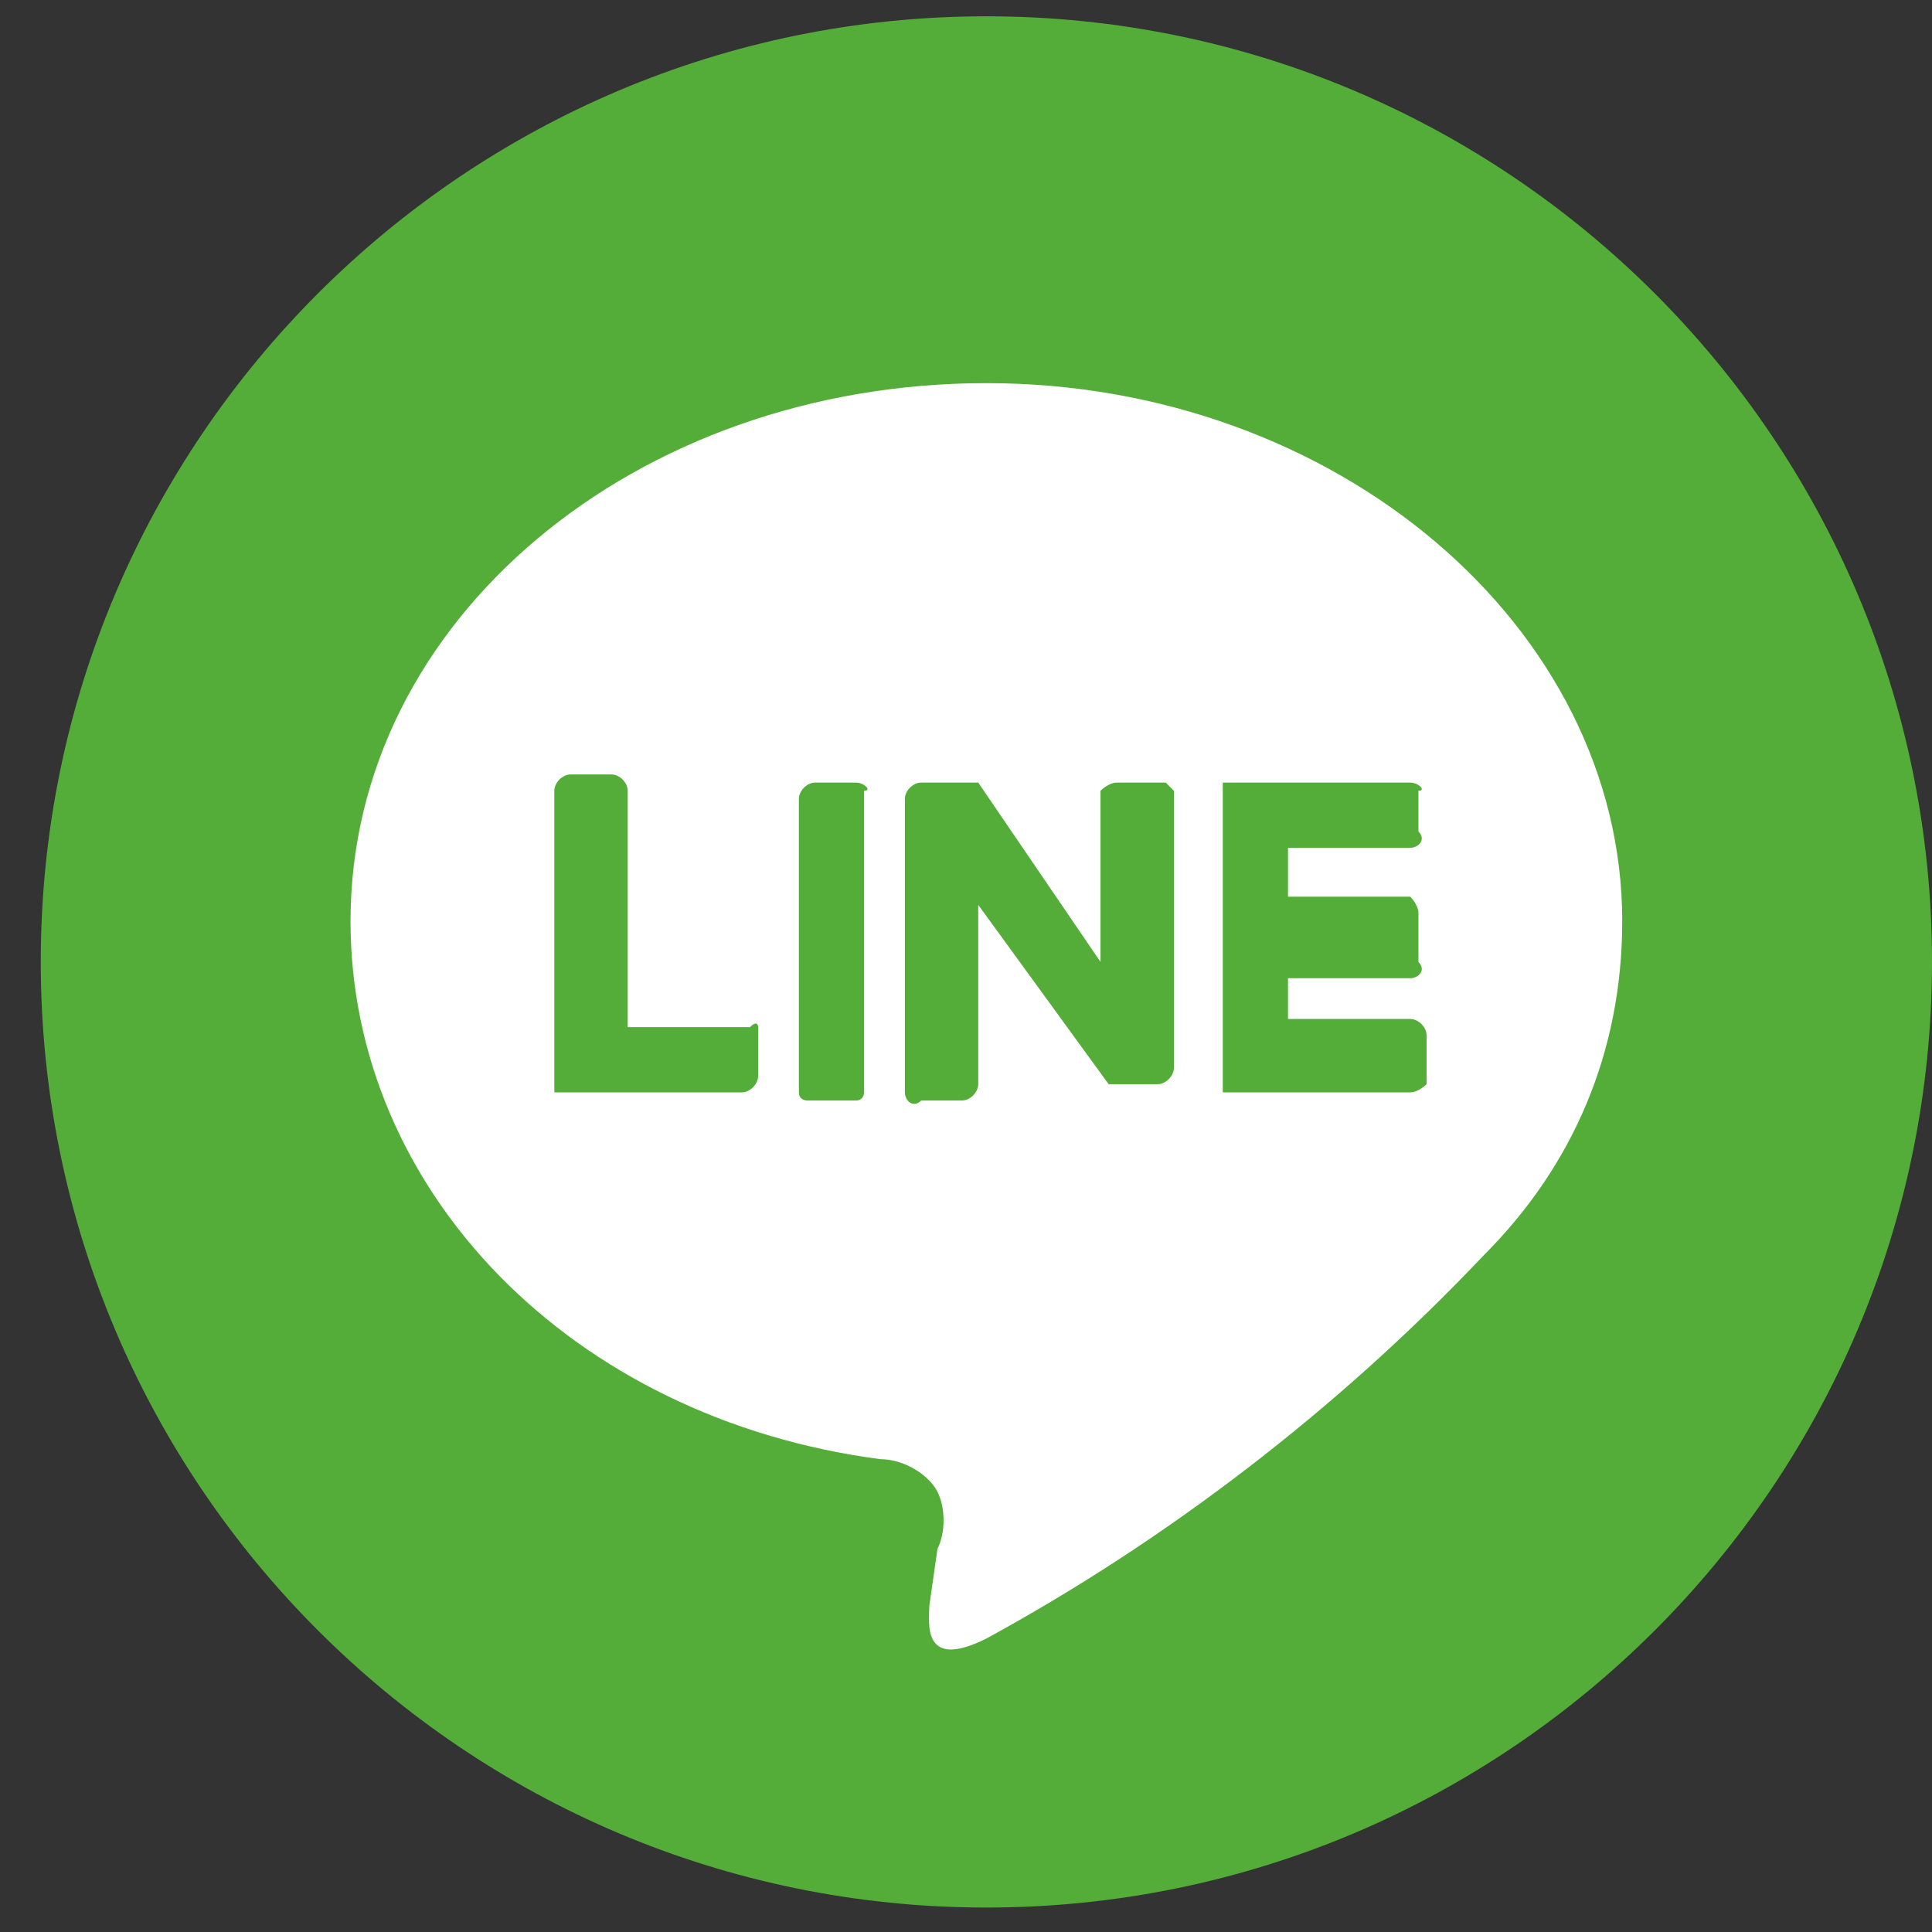
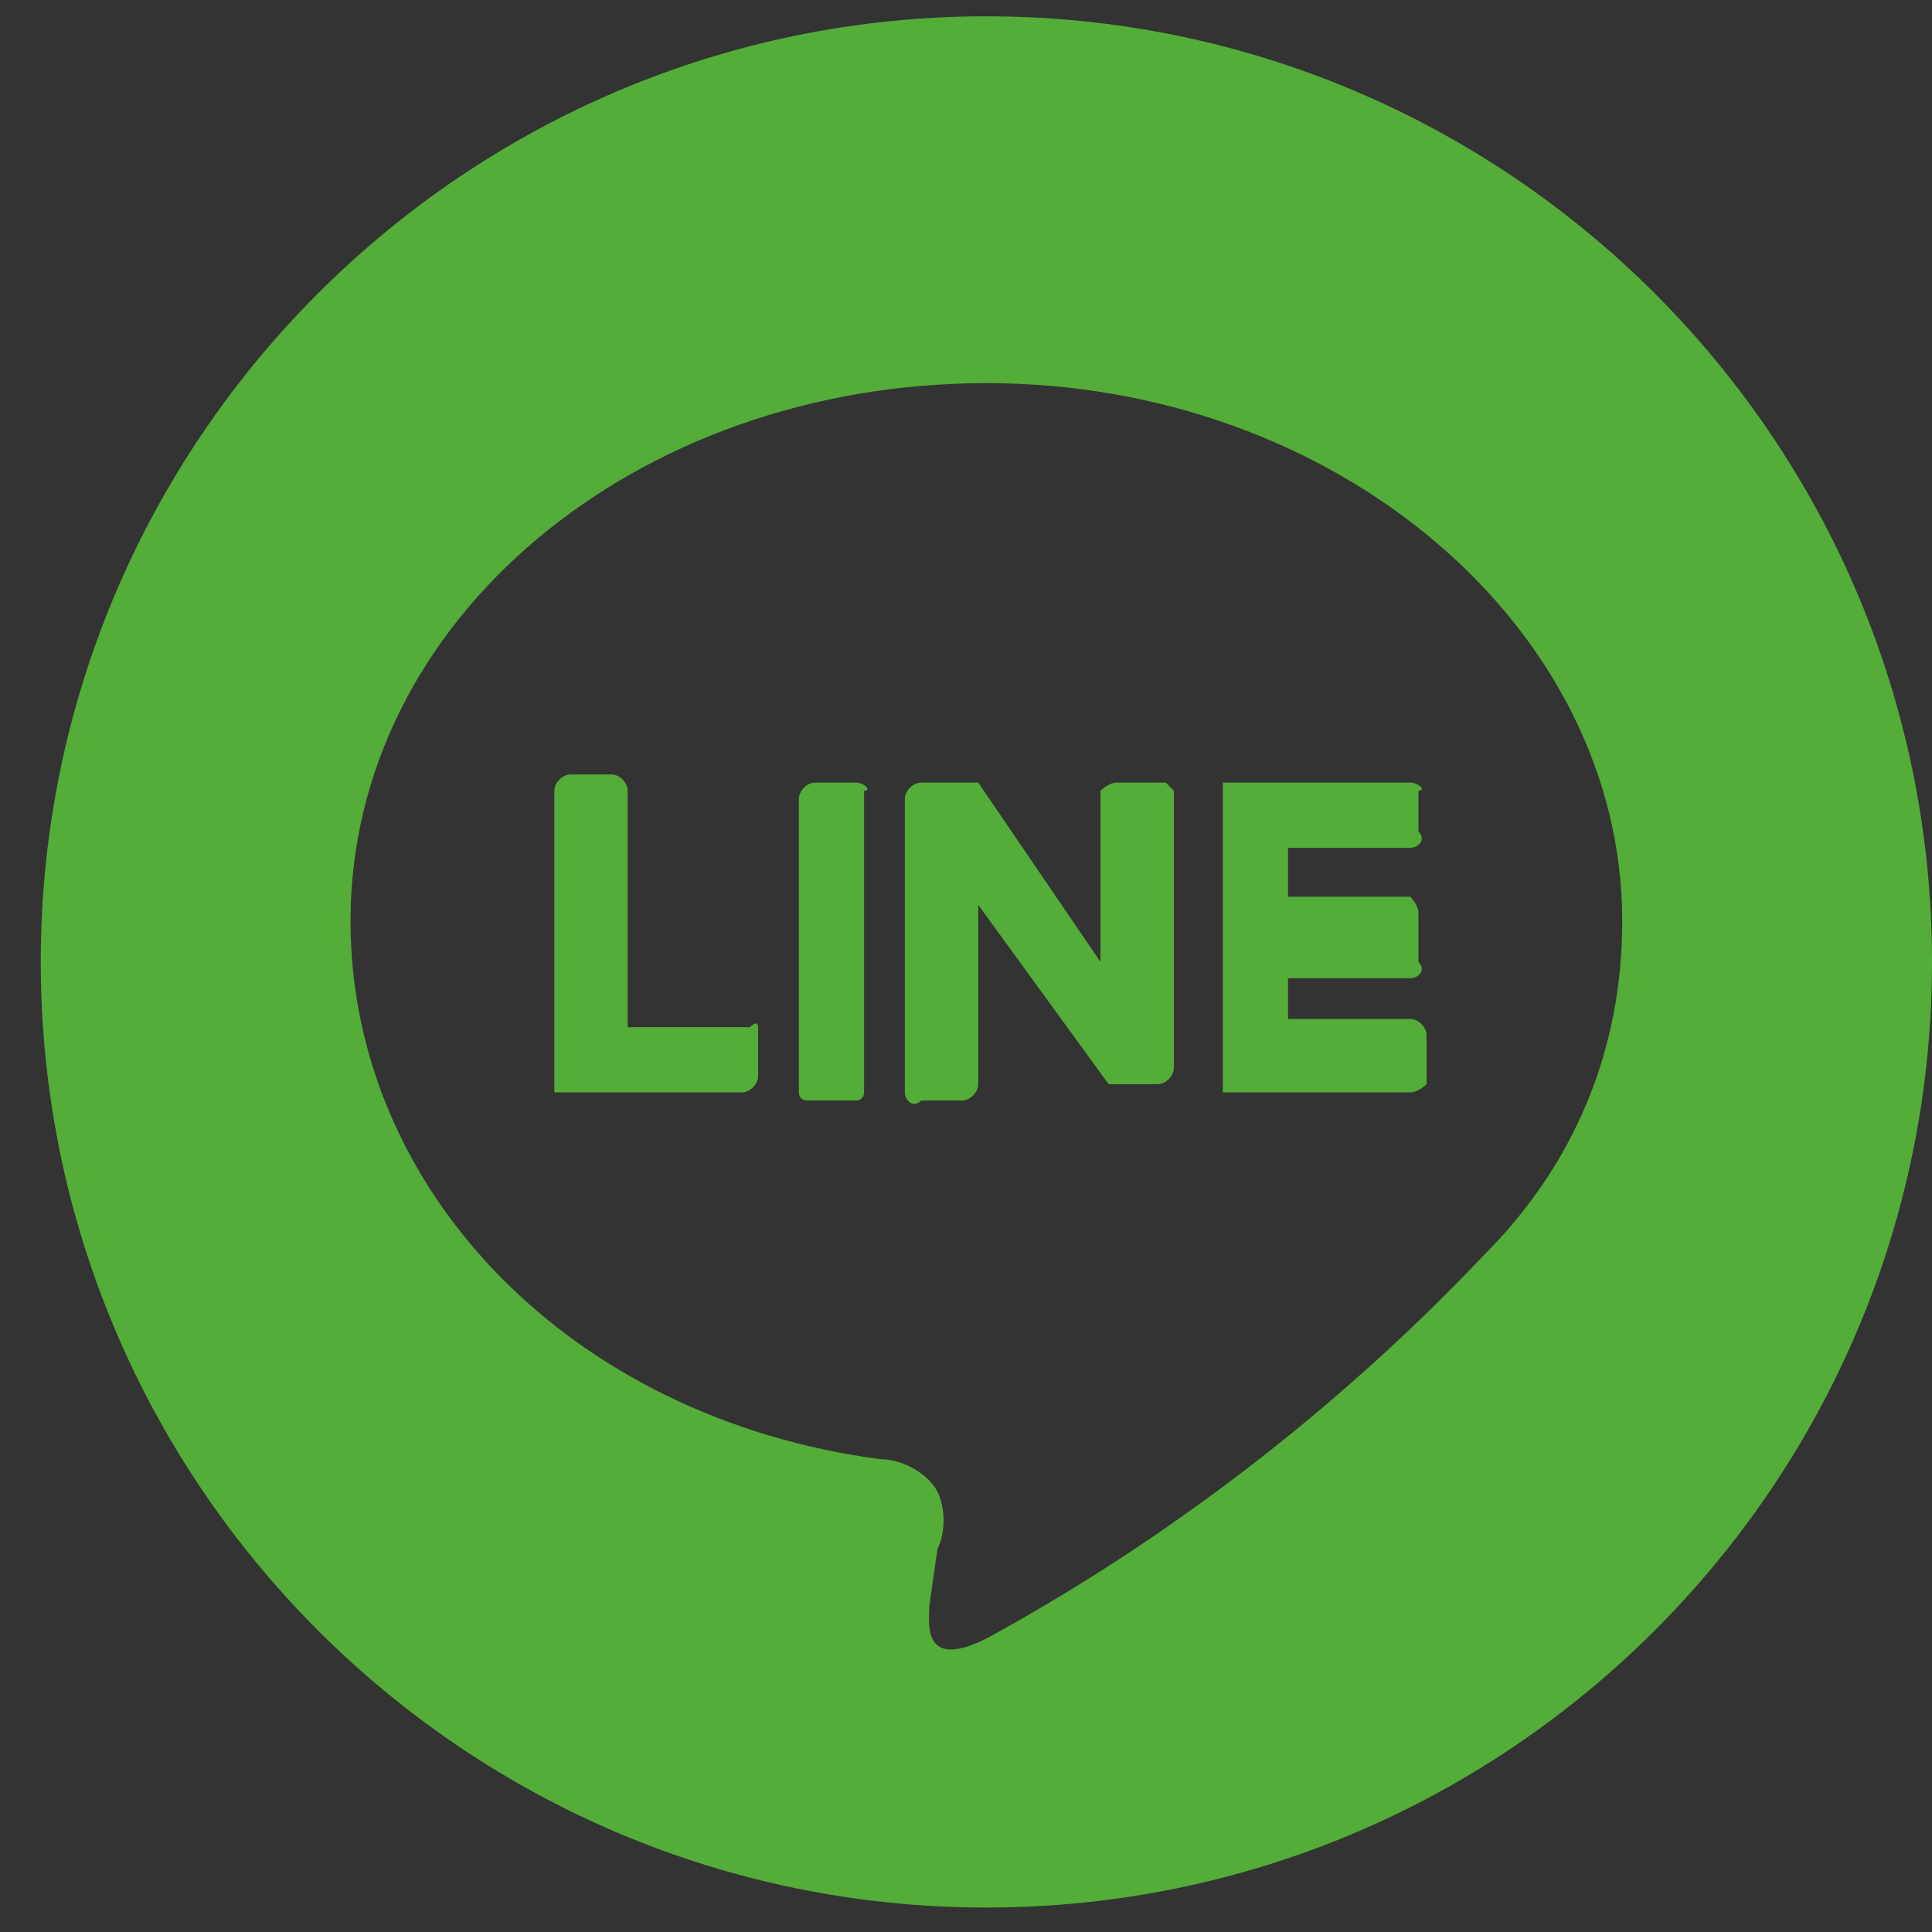
<svg xmlns="http://www.w3.org/2000/svg" xmlns:xlink="http://www.w3.org/1999/xlink" version="1.1" id="レイヤー_1" x="0px" y="0px" viewBox="0 0 23.7 23.7" style="enable-background:new 0 0 23.7 23.7;" xml:space="preserve">
  <rect x="0" y="0" width="23.7" height="23.7" fill="#333333" stroke="none" />
  <style type="text/css">
	.st0{fill:#FFFFFF;}
	.st1{clip-path:url(#SVGID_00000113355055422402283860000007874172244687950215_);}
	.st2{fill:#53AD38;}
</style>
-   <circle class="st0" cx="11.9" cy="11.9" r="11.2" />
  <g id="レイヤー_2_00000148619135871780590930000006378304206230758320_">
    <g id="レイヤー_1-2">
      <g id="グループ_235">
        <g>
          <defs>
            <rect id="SVGID_1_" y="0" width="23.7" height="23.7" />
          </defs>
          <clipPath id="SVGID_00000125574228839041837450000009274415965477161397_">
            <use xlink:href="#SVGID_1_" style="overflow:visible;" />
          </clipPath>
          <g style="clip-path:url(#SVGID_00000125574228839041837450000009274415965477161397_);">
            <g id="グループ_239">
              <path id="パス_214" class="st2" d="M14.3,9.6h-0.6c-0.1,0-0.2,0.1-0.2,0.1c0,0,0,0,0,0v2.1L12,9.6l0,0h-0.7        c-0.1,0-0.2,0.1-0.2,0.2v3.6c0,0.1,0.1,0.2,0.2,0.1h0.5c0.1,0,0.2-0.1,0.2-0.2l0,0v-2.2l1.6,2.2l0,0h0.6        c0.1,0,0.2-0.1,0.2-0.2l0,0V9.7C14.4,9.7,14.3,9.6,14.3,9.6C14.2,9.6,14.2,9.6,14.3,9.6" />
              <path id="パス_215" class="st2" d="M10.5,9.6H10c-0.1,0-0.2,0.1-0.2,0.2v3.6c0,0.1,0.1,0.1,0.1,0.1h0.6        c0.1,0,0.1-0.1,0.1-0.1c0,0,0,0,0,0l0,0V9.7C10.7,9.7,10.6,9.6,10.5,9.6C10.6,9.6,10.6,9.6,10.5,9.6" />
              <path id="パス_216" class="st2" d="M9.2,12.6H7.7V9.7c0-0.1-0.1-0.2-0.2-0.2H7c-0.1,0-0.2,0.1-0.2,0.2v3.6l0,0        c0,0,0,0.1,0,0.1l0,0c0,0,0.1,0,0.1,0h2.2c0.1,0,0.2-0.1,0.2-0.2v-0.6C9.3,12.6,9.3,12.5,9.2,12.6" />
              <path id="パス_217" class="st2" d="M12.1,0.2C5.7,0.2,0.5,5.4,0.5,11.8s5.2,11.6,11.6,11.6s11.6-5.2,11.6-11.6l0,0l0,0        C23.7,5.4,18.5,0.2,12.1,0.2 M18.2,15.4c-1.8,1.9-3.9,3.5-6.1,4.7c-0.8,0.4-0.7-0.2-0.7-0.4l0.1-0.7c0.1-0.2,0.1-0.5,0-0.7        c-0.1-0.2-0.4-0.4-0.7-0.4c-3.8-0.5-6.5-3.3-6.5-6.6c0-3.7,3.5-6.6,7.8-6.6s7.8,3,7.8,6.6C19.9,12.9,19.3,14.3,18.2,15.4        L18.2,15.4z" />
              <path id="パス_218" class="st2" d="M17.3,9.6h-2.2c0,0-0.1,0-0.1,0l0,0c0,0,0,0.1,0,0.1l0,0v3.6l0,0c0,0,0,0.1,0,0.1l0,0        c0,0,0.1,0,0.1,0h2.2c0.1,0,0.2-0.1,0.2-0.1v-0.6c0-0.1-0.1-0.2-0.2-0.2h-1.5V12h1.5c0.1,0,0.2-0.1,0.1-0.2v-0.6        c0-0.1-0.1-0.2-0.1-0.2h-1.5v-0.6h1.5c0.1,0,0.2-0.1,0.1-0.2V9.7C17.5,9.7,17.4,9.6,17.3,9.6" />
            </g>
          </g>
        </g>
      </g>
    </g>
  </g>
</svg>